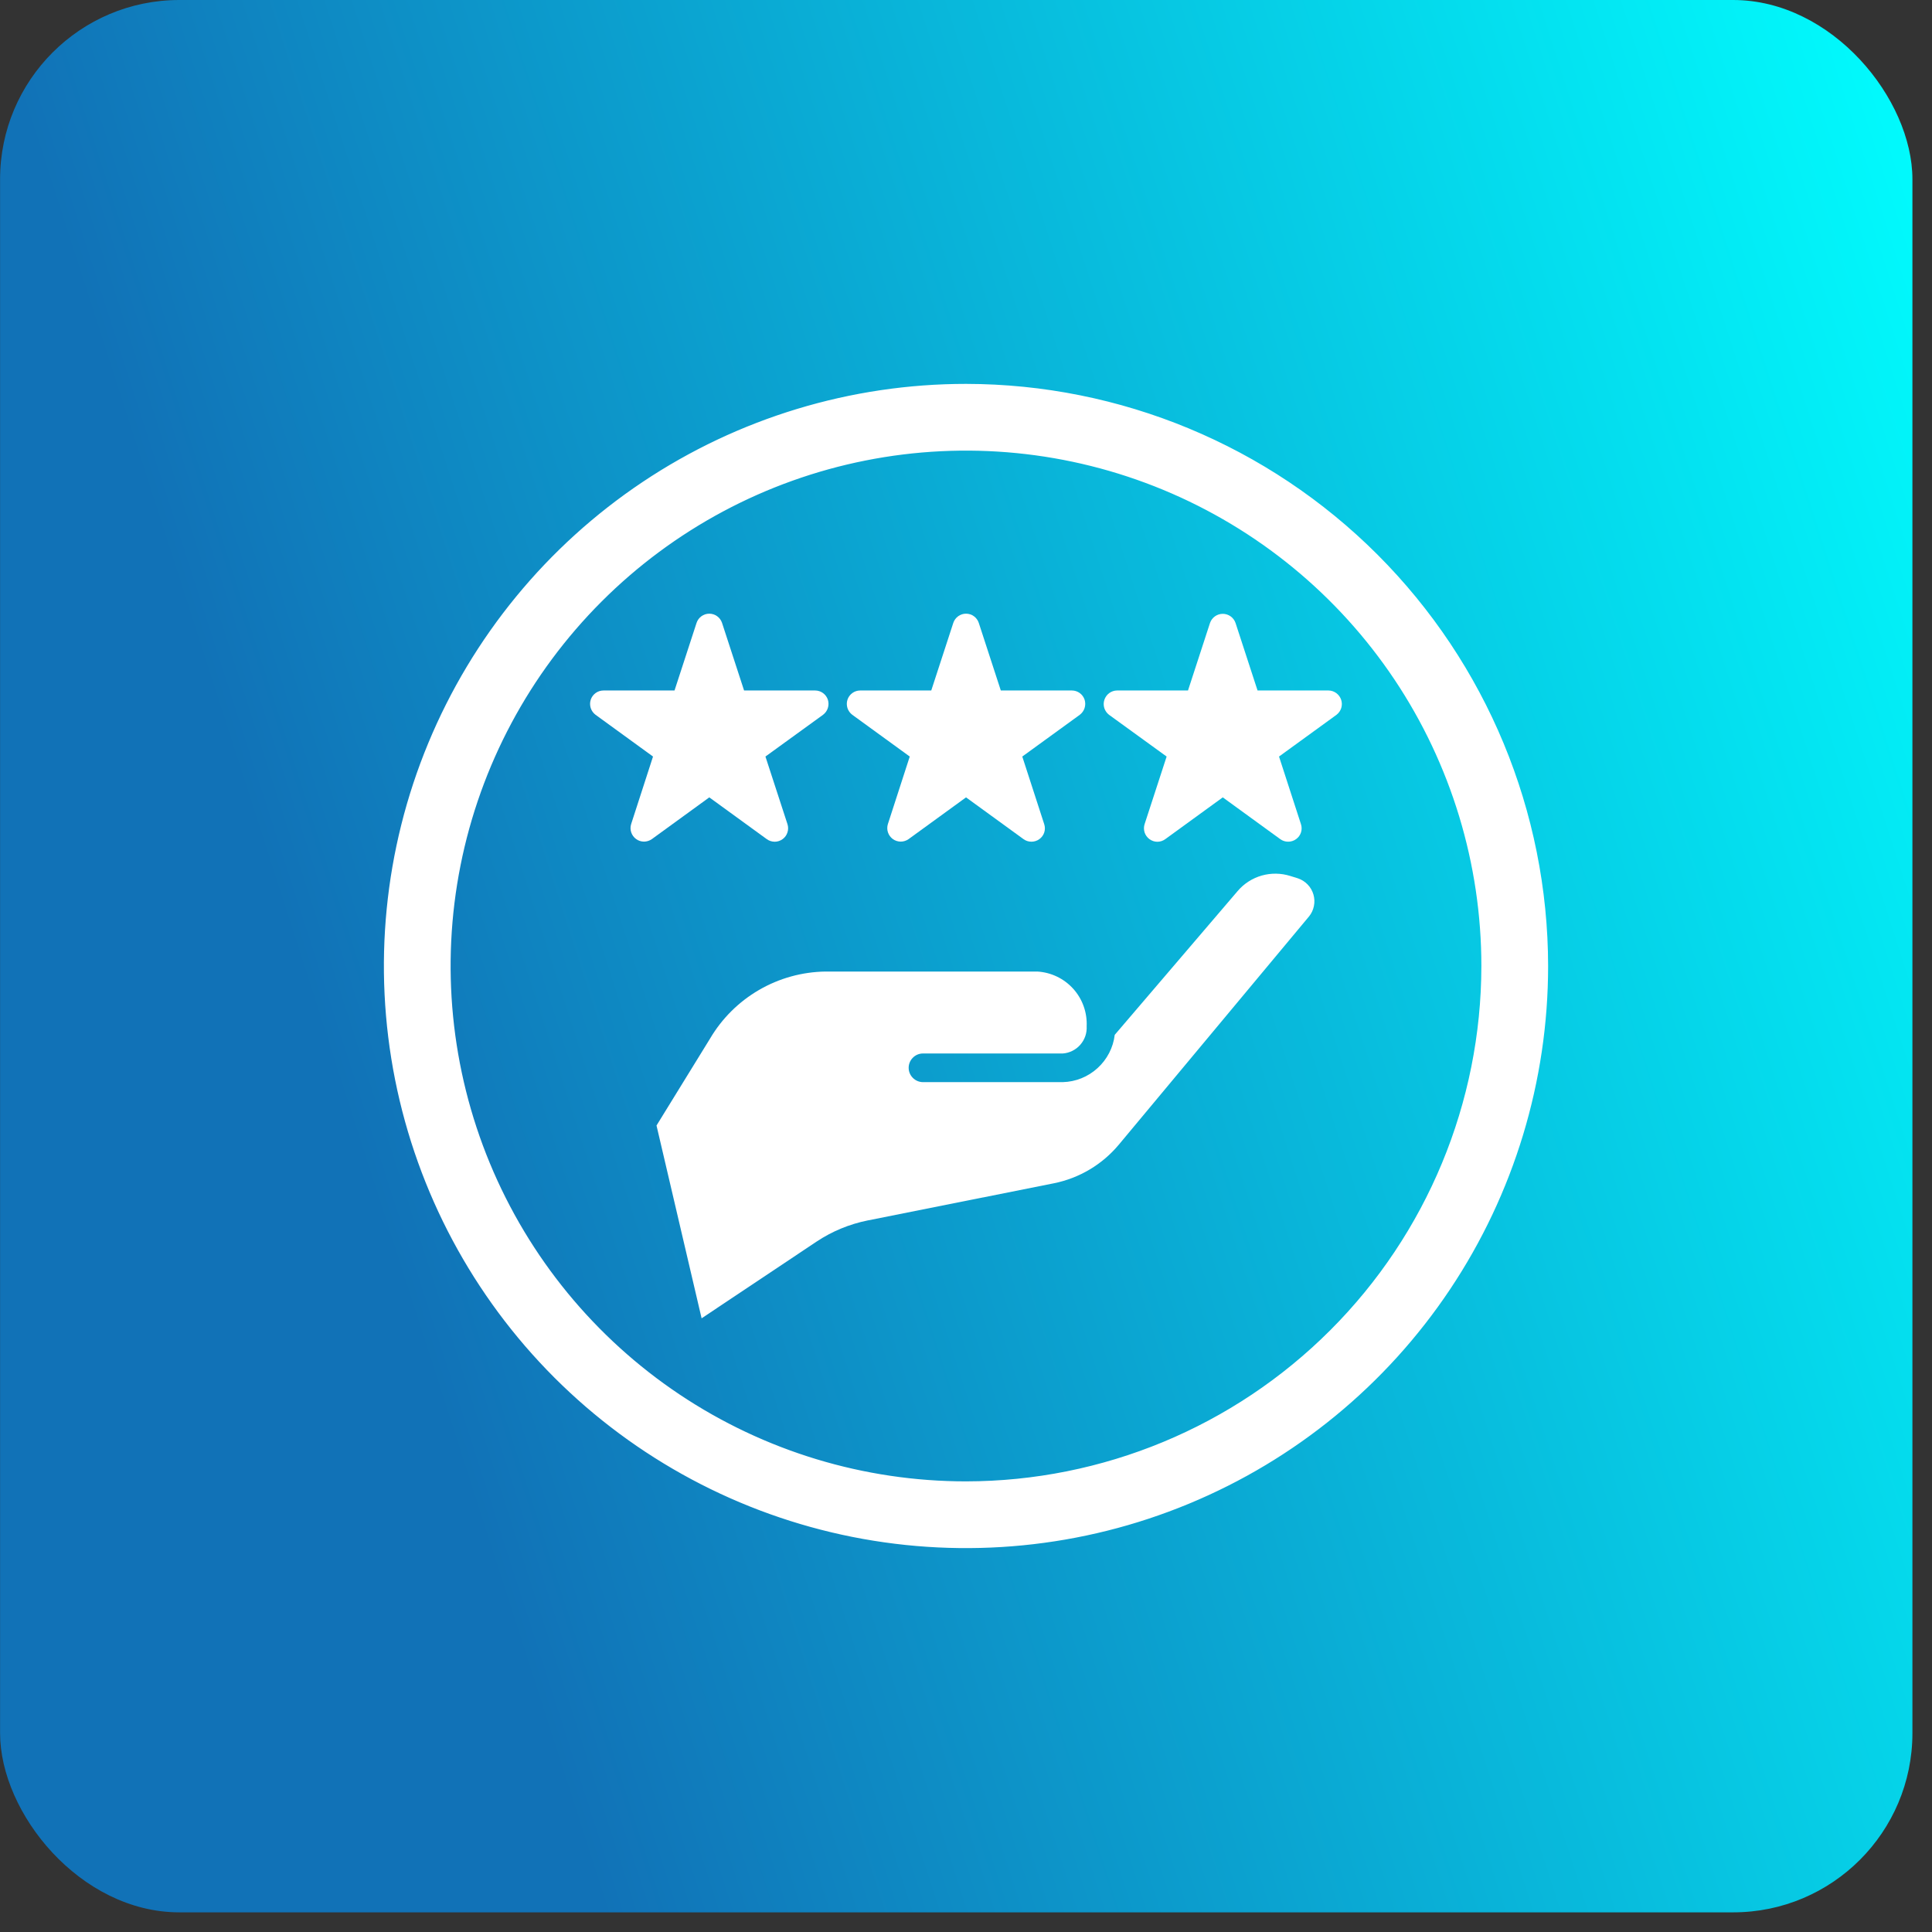
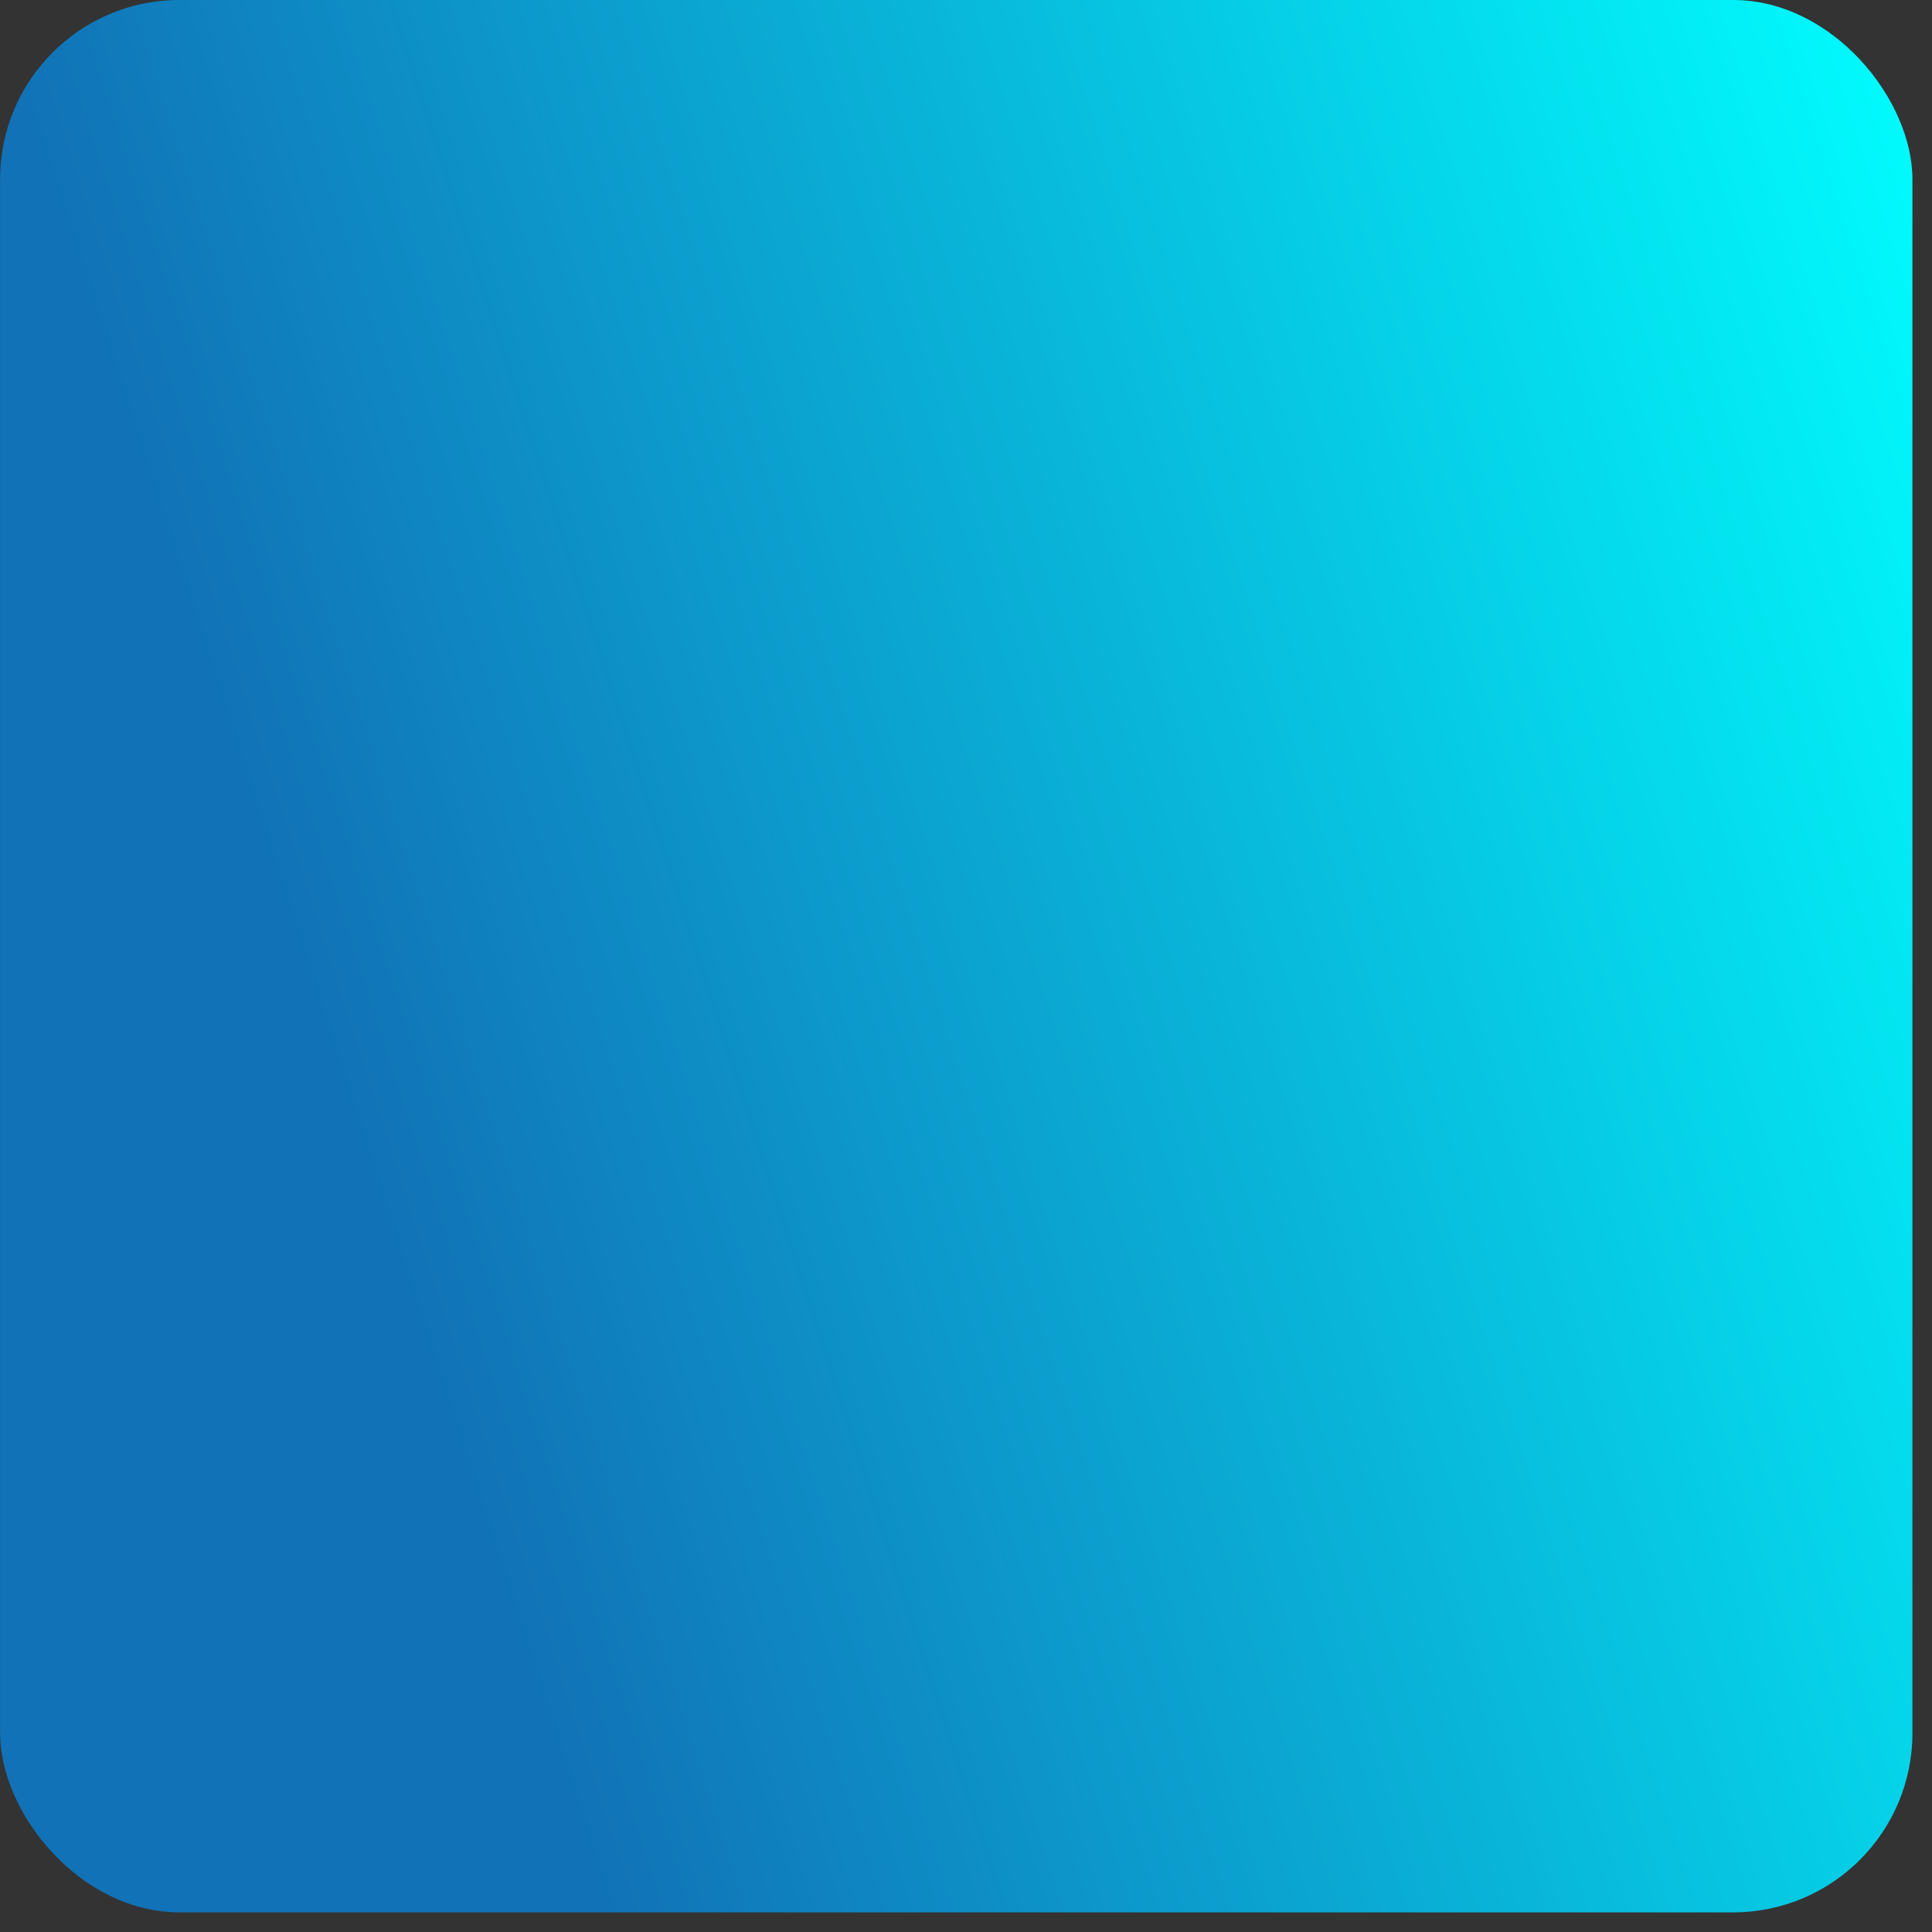
<svg xmlns="http://www.w3.org/2000/svg" width="53" height="53" viewBox="0 0 53 53" fill="none">
  <rect x="0" y="0" width="53" height="53" fill="#333333" stroke="none" />
  <rect x="0.002" width="52.461" height="52.461" rx="4.918" fill="url(#paint0_linear_1299_17568)" />
  <g clip-path="url(#clip0_1299_17568)">
-     <path d="M35.602 24.094L35.398 24.031C35.143 23.95 34.87 23.946 34.612 24.019C34.355 24.093 34.125 24.24 33.952 24.444L30.58 28.389C30.538 28.74 30.37 29.064 30.108 29.302C29.846 29.541 29.508 29.677 29.154 29.686H25.315C25.212 29.684 25.113 29.642 25.041 29.568C24.968 29.495 24.927 29.396 24.927 29.293C24.927 29.189 24.968 29.09 25.041 29.017C25.113 28.943 25.212 28.901 25.315 28.9H29.154C29.339 28.887 29.512 28.801 29.635 28.661C29.758 28.521 29.821 28.339 29.81 28.153C29.827 27.775 29.695 27.405 29.441 27.124C29.187 26.843 28.832 26.673 28.454 26.652H22.647C22.005 26.661 21.377 26.835 20.822 27.157C20.268 27.479 19.805 27.938 19.479 28.491L18.01 30.876L19.247 36.165L22.403 34.059C22.826 33.778 23.3 33.582 23.798 33.481L28.914 32.46C29.611 32.319 30.239 31.945 30.694 31.399L35.908 25.143C35.977 25.06 36.023 24.961 36.044 24.856C36.066 24.75 36.061 24.641 36.031 24.538C36.001 24.435 35.946 24.34 35.871 24.263C35.797 24.186 35.704 24.128 35.602 24.094Z" fill="white" />
-     <path d="M24.957 20.754L24.357 22.607C24.334 22.681 24.334 22.76 24.359 22.834C24.383 22.907 24.43 22.971 24.492 23.017C24.555 23.063 24.631 23.087 24.708 23.088C24.785 23.088 24.861 23.064 24.924 23.02L26.501 21.874L28.078 23.02C28.141 23.066 28.217 23.09 28.295 23.09C28.373 23.09 28.449 23.066 28.512 23.02C28.576 22.974 28.623 22.91 28.647 22.835C28.671 22.761 28.67 22.681 28.645 22.607L28.044 20.754L29.621 19.609C29.683 19.562 29.73 19.497 29.753 19.424C29.777 19.35 29.777 19.27 29.754 19.196C29.73 19.122 29.683 19.058 29.62 19.012C29.557 18.966 29.481 18.942 29.404 18.942H27.455L26.851 17.089C26.827 17.015 26.78 16.951 26.717 16.905C26.654 16.859 26.579 16.835 26.501 16.835C26.423 16.835 26.348 16.859 26.285 16.905C26.222 16.951 26.175 17.015 26.151 17.089L25.547 18.942H23.598C23.52 18.942 23.445 18.966 23.382 19.012C23.319 19.058 23.272 19.122 23.248 19.196C23.224 19.27 23.225 19.349 23.248 19.424C23.272 19.497 23.318 19.562 23.381 19.609L24.957 20.754Z" fill="white" />
+     <path d="M24.957 20.754L24.357 22.607C24.334 22.681 24.334 22.76 24.359 22.834C24.383 22.907 24.43 22.971 24.492 23.017C24.555 23.063 24.631 23.087 24.708 23.088C24.785 23.088 24.861 23.064 24.924 23.02L26.501 21.874L28.078 23.02C28.141 23.066 28.217 23.09 28.295 23.09C28.373 23.09 28.449 23.066 28.512 23.02C28.576 22.974 28.623 22.91 28.647 22.835C28.671 22.761 28.67 22.681 28.645 22.607L28.044 20.754L29.621 19.609C29.683 19.562 29.73 19.497 29.753 19.424C29.777 19.35 29.777 19.27 29.754 19.196C29.73 19.122 29.683 19.058 29.62 19.012C29.557 18.966 29.481 18.942 29.404 18.942H27.455C26.827 17.015 26.78 16.951 26.717 16.905C26.654 16.859 26.579 16.835 26.501 16.835C26.423 16.835 26.348 16.859 26.285 16.905C26.222 16.951 26.175 17.015 26.151 17.089L25.547 18.942H23.598C23.52 18.942 23.445 18.966 23.382 19.012C23.319 19.058 23.272 19.122 23.248 19.196C23.224 19.27 23.225 19.349 23.248 19.424C23.272 19.497 23.318 19.562 23.381 19.609L24.957 20.754Z" fill="white" />
    <path d="M36.447 18.942H34.498L33.894 17.089C33.869 17.016 33.822 16.953 33.759 16.908C33.696 16.863 33.621 16.839 33.544 16.839C33.467 16.839 33.392 16.863 33.329 16.908C33.266 16.953 33.219 17.016 33.194 17.089L32.59 18.942H30.641C30.564 18.943 30.489 18.969 30.427 19.015C30.366 19.061 30.32 19.125 30.296 19.198C30.272 19.271 30.271 19.35 30.294 19.424C30.317 19.497 30.363 19.562 30.424 19.609L32.004 20.754L31.4 22.607C31.376 22.681 31.376 22.761 31.399 22.835C31.423 22.909 31.47 22.974 31.533 23.02C31.596 23.066 31.672 23.092 31.75 23.092C31.828 23.092 31.904 23.066 31.967 23.02L33.544 21.874L35.121 23.02C35.184 23.066 35.26 23.09 35.338 23.09C35.416 23.09 35.492 23.066 35.555 23.02C35.619 22.974 35.666 22.91 35.69 22.835C35.714 22.761 35.713 22.681 35.688 22.607L35.087 20.754L36.664 19.609C36.725 19.562 36.771 19.497 36.794 19.424C36.817 19.35 36.816 19.271 36.792 19.198C36.768 19.125 36.722 19.061 36.66 19.015C36.598 18.969 36.524 18.943 36.447 18.942Z" fill="white" />
    <path d="M21.035 23.02C21.098 23.066 21.174 23.09 21.252 23.091C21.329 23.091 21.405 23.066 21.469 23.02C21.532 22.974 21.579 22.91 21.602 22.835C21.627 22.761 21.626 22.681 21.602 22.607L20.998 20.754L22.578 19.609C22.64 19.562 22.687 19.497 22.71 19.424C22.734 19.349 22.734 19.27 22.711 19.196C22.687 19.122 22.64 19.058 22.577 19.012C22.514 18.966 22.438 18.942 22.361 18.942H20.412L19.808 17.089C19.784 17.015 19.737 16.951 19.674 16.905C19.611 16.859 19.536 16.835 19.458 16.835C19.38 16.835 19.305 16.859 19.242 16.905C19.179 16.951 19.132 17.015 19.108 17.089L18.504 18.942H16.555C16.477 18.942 16.402 18.966 16.339 19.012C16.276 19.058 16.229 19.122 16.205 19.196C16.181 19.27 16.182 19.349 16.205 19.424C16.229 19.497 16.275 19.562 16.338 19.609L17.914 20.754L17.314 22.607C17.291 22.681 17.291 22.76 17.316 22.834C17.34 22.907 17.387 22.971 17.45 23.017C17.512 23.063 17.587 23.087 17.665 23.088C17.742 23.088 17.818 23.064 17.881 23.02L19.458 21.874L21.035 23.02Z" fill="white" />
    <path d="M26.5 10.781H26.5C23.391 10.781 20.352 11.703 17.767 13.43C15.182 15.158 13.168 17.613 11.978 20.485C10.788 23.357 10.477 26.517 11.083 29.567C11.69 32.616 13.187 35.416 15.385 37.615C17.584 39.813 20.384 41.31 23.433 41.917C26.483 42.523 29.643 42.212 32.515 41.022C35.388 39.833 37.843 37.818 39.57 35.233C41.297 32.648 42.219 29.609 42.219 26.5V26.5C42.214 22.332 40.556 18.337 37.61 15.39C34.663 12.444 30.668 10.786 26.5 10.781ZM26.5 40.888C23.654 40.888 20.872 40.044 18.506 38.464C16.14 36.883 14.296 34.635 13.207 32.006C12.118 29.377 11.833 26.484 12.388 23.693C12.943 20.902 14.314 18.338 16.326 16.326C18.338 14.314 20.902 12.943 23.693 12.388C26.484 11.833 29.377 12.118 32.006 13.207C34.635 14.296 36.883 16.14 38.464 18.506C40.044 20.872 40.888 23.654 40.888 26.5C40.884 30.314 39.367 33.972 36.669 36.669C33.972 39.367 30.314 40.884 26.5 40.888Z" fill="white" stroke="white" stroke-width="0.5" />
  </g>
  <defs>
    <linearGradient id="paint0_linear_1299_17568" x1="52.002" y1="-3" x2="3.682" y2="12.563" gradientUnits="userSpaceOnUse">
      <stop stop-color="#00FFFF" />
      <stop offset="1" stop-color="#1172B7" />
    </linearGradient>
    <clipPath id="clip0_1299_17568">
-       <rect width="33" height="33" fill="white" transform="translate(10 10)" />
-     </clipPath>
+       </clipPath>
  </defs>
</svg>